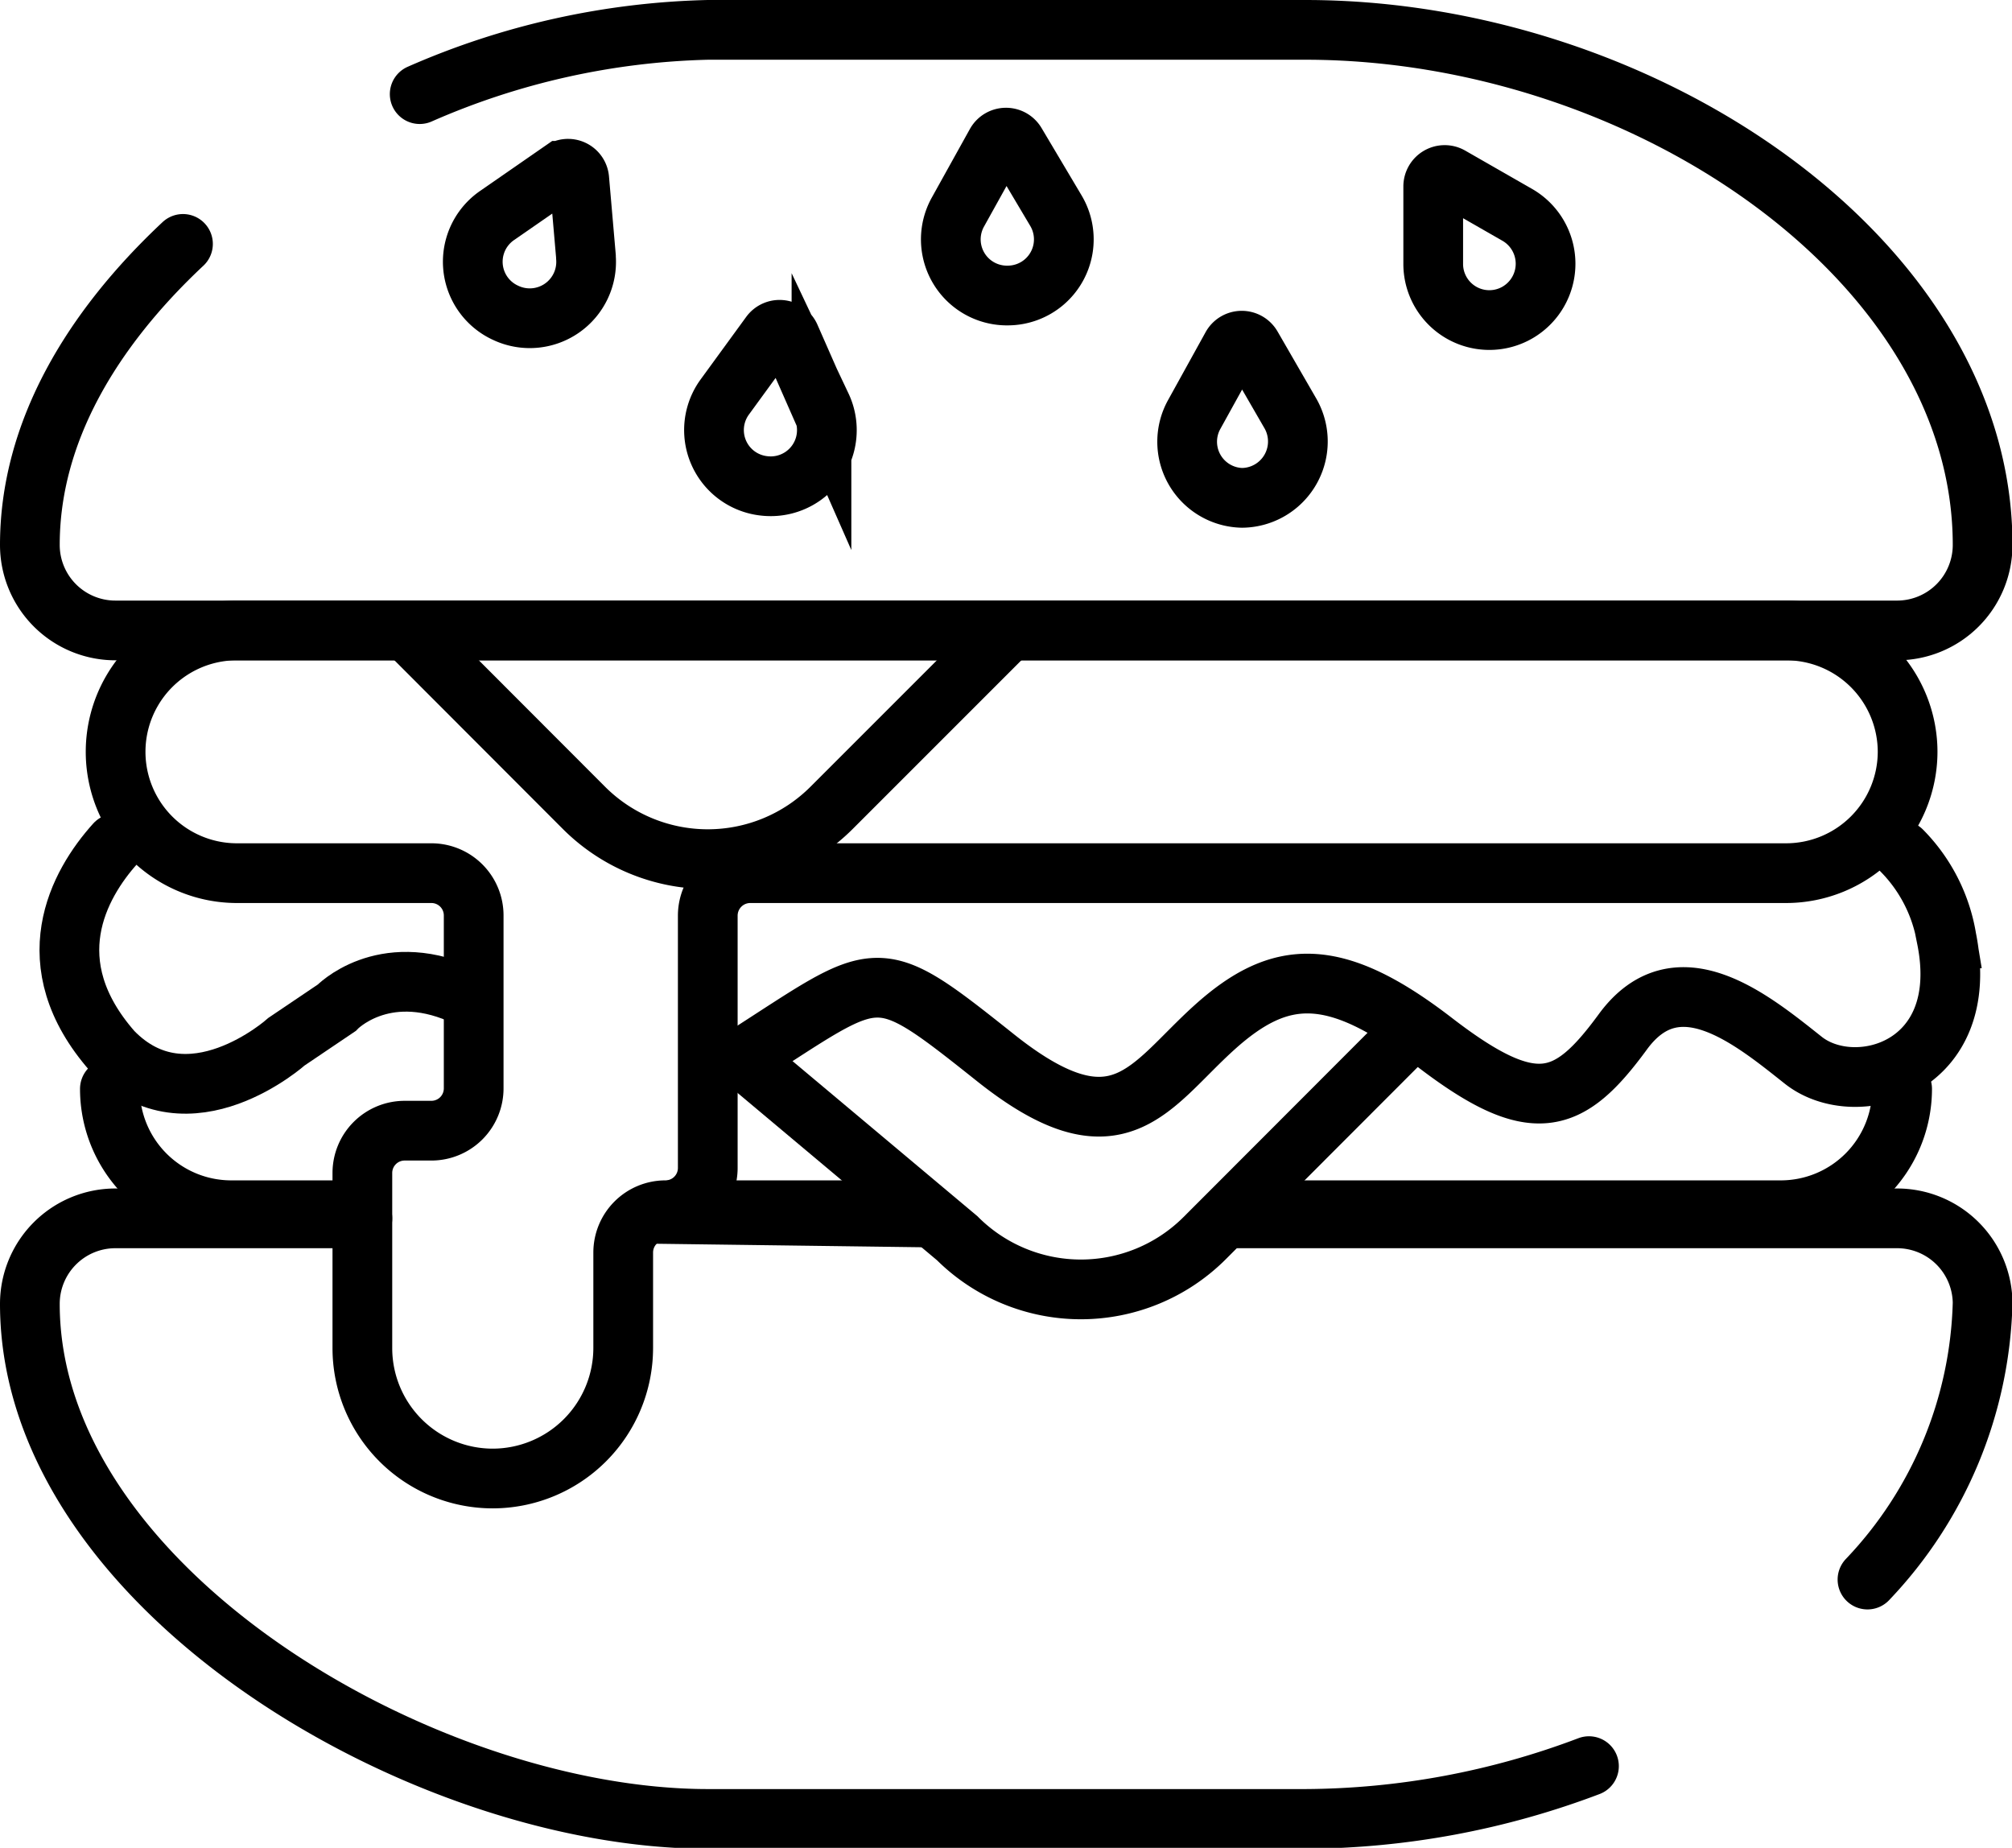
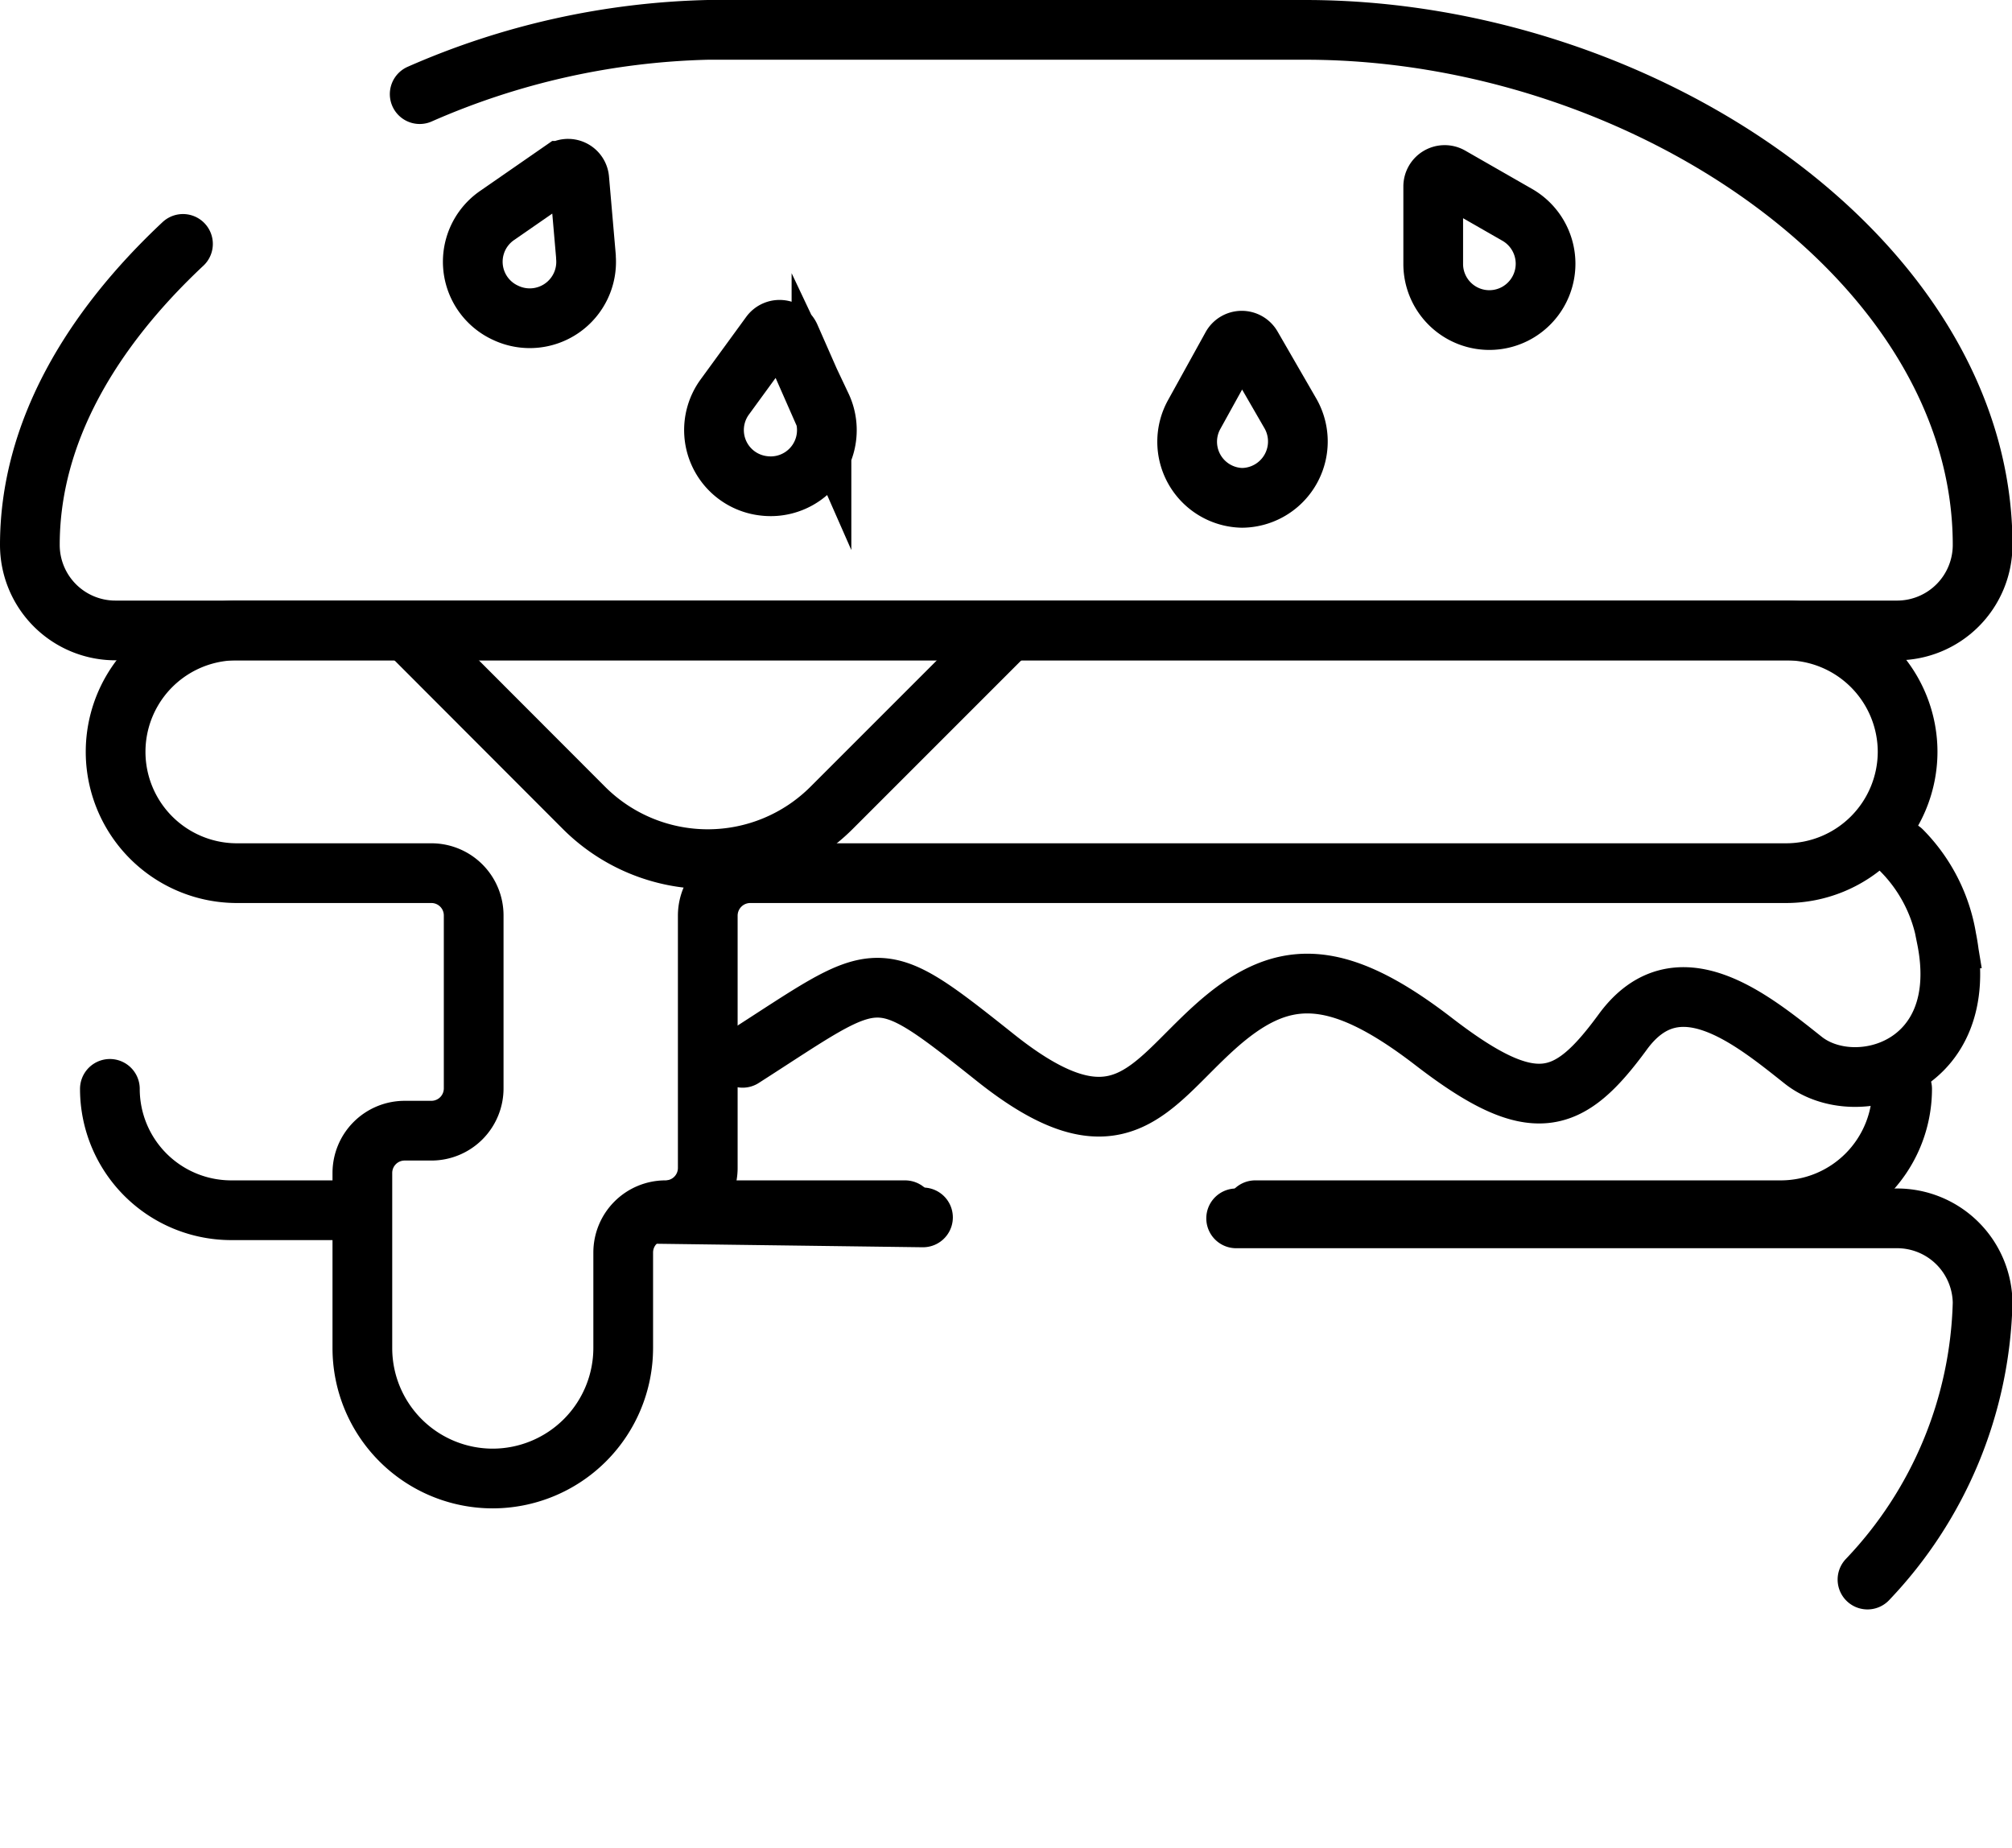
<svg xmlns="http://www.w3.org/2000/svg" viewBox="0 0 84.23 77.35">
  <defs>
    <style>.cls-1,.cls-2,.cls-3{fill:none;stroke:#000;stroke-width:2.5px;}.cls-1,.cls-2{stroke-linecap:round;}.cls-1{stroke-linejoin:round;}.cls-2,.cls-3{stroke-miterlimit:10;}</style>
  </defs>
  <g id="Layer_2" data-name="Layer 2">
    <g id="Layer_1-2" data-name="Layer 1">
-       <path class="cls-1" d="M15.17,51H4.84a3.58,3.58,0,0,0-3.59,3.58h0c0,11.91,16.48,21.56,28.39,21.56h25a33.92,33.92,0,0,0,11.88-2.21" />
      <line class="cls-1" x1="38.64" y1="50.96" x2="27.26" y2="50.81" />
      <path class="cls-1" d="M78.18,66.12A17.43,17.43,0,0,0,83,54.54h0A3.58,3.58,0,0,0,79.4,51H51.75" />
      <path class="cls-2" d="M15,50.66H9.68A5.08,5.08,0,0,1,4.6,45.58h0" />
      <line class="cls-2" x1="37.89" y1="50.66" x2="28.09" y2="50.66" />
      <path class="cls-2" d="M79.63,45.58h0a5.08,5.08,0,0,1-5.08,5.08h-22" />
      <path class="cls-2" d="M31.09,44.28c5.83-3.73,5.45-4.09,10.59,0s6.43,1.19,9.16-1.27,5-2.63,9.18.59,5.65,2.69,7.92-.41,5.37-.54,7.55,1.19,7.1.36,6-5.1a6.79,6.79,0,0,0-1.87-3.67" />
-       <path class="cls-2" d="M4.83,35.31c-1.54,1.71-3.37,5-.12,8.7C7.89,47.29,12,43.6,12,43.6l2.09-1.41s1.9-2,5.18-.59" />
      <path class="cls-3" d="M79.86,31.47a5.09,5.09,0,0,1-5.08,5.08H31.41a1.78,1.78,0,0,0-1.78,1.77V48.89a1.77,1.77,0,0,1-1.77,1.77h0a1.77,1.77,0,0,0-1.77,1.77v4a5.47,5.47,0,0,1-5.46,5.46h0a5.46,5.46,0,0,1-5.46-5.46V49.1a1.77,1.77,0,0,1,1.77-1.77h1.12a1.77,1.77,0,0,0,1.77-1.77V38.32a1.77,1.77,0,0,0-1.77-1.77H9.92a5.08,5.08,0,1,1,0-10.16H74.78A5.09,5.09,0,0,1,79.86,31.47Z" />
-       <path class="cls-2" d="M59.13,43.12l-8.7,8.71a7.33,7.33,0,0,1-10.36,0l-9-7.55" />
      <path class="cls-2" d="M42.18,26.45l-7.37,7.37a7.33,7.33,0,0,1-10.36,0l-7.36-7.37" />
      <path class="cls-2" d="M54,17.27a2.36,2.36,0,0,1-2,3.57h0A2.35,2.35,0,0,1,50,17.34h0l1.57-2.84a.48.48,0,0,1,.83,0L54,17.27Z" />
-       <path class="cls-2" d="M44.2,8.81a2.35,2.35,0,0,1-2,3.56h0a2.35,2.35,0,0,1-2.1-3.49h0L41.7,6a.48.48,0,0,1,.83,0L44.2,8.81Z" />
      <path class="cls-2" d="M34.39,17A2.35,2.35,0,0,1,32,20.34h0a2.35,2.35,0,0,1-1.66-3.72h0L32.25,14a.48.48,0,0,1,.82.08l1.32,3Z" />
      <path class="cls-2" d="M24.53,10.77a2.36,2.36,0,0,1-3.35,2.33h0A2.35,2.35,0,0,1,20.84,9h0l2.67-1.85a.47.47,0,0,1,.74.35l.28,3.23Z" />
      <path class="cls-2" d="M63.53,9a2.36,2.36,0,0,1,0,4.08h0a2.35,2.35,0,0,1-3.53-2h0V7.81a.48.48,0,0,1,.72-.42L63.53,9Z" />
      <path class="cls-2" d="M17.57,3.94A31.83,31.83,0,0,1,29.64,1.25h25C68.8,1.25,83,10.9,83,22.81h0a3.58,3.58,0,0,1-3.58,3.58H4.84a3.58,3.58,0,0,1-3.59-3.58h0c0-4.7,2.57-9,6.41-12.6" />
    </g>
  </g>
</svg>